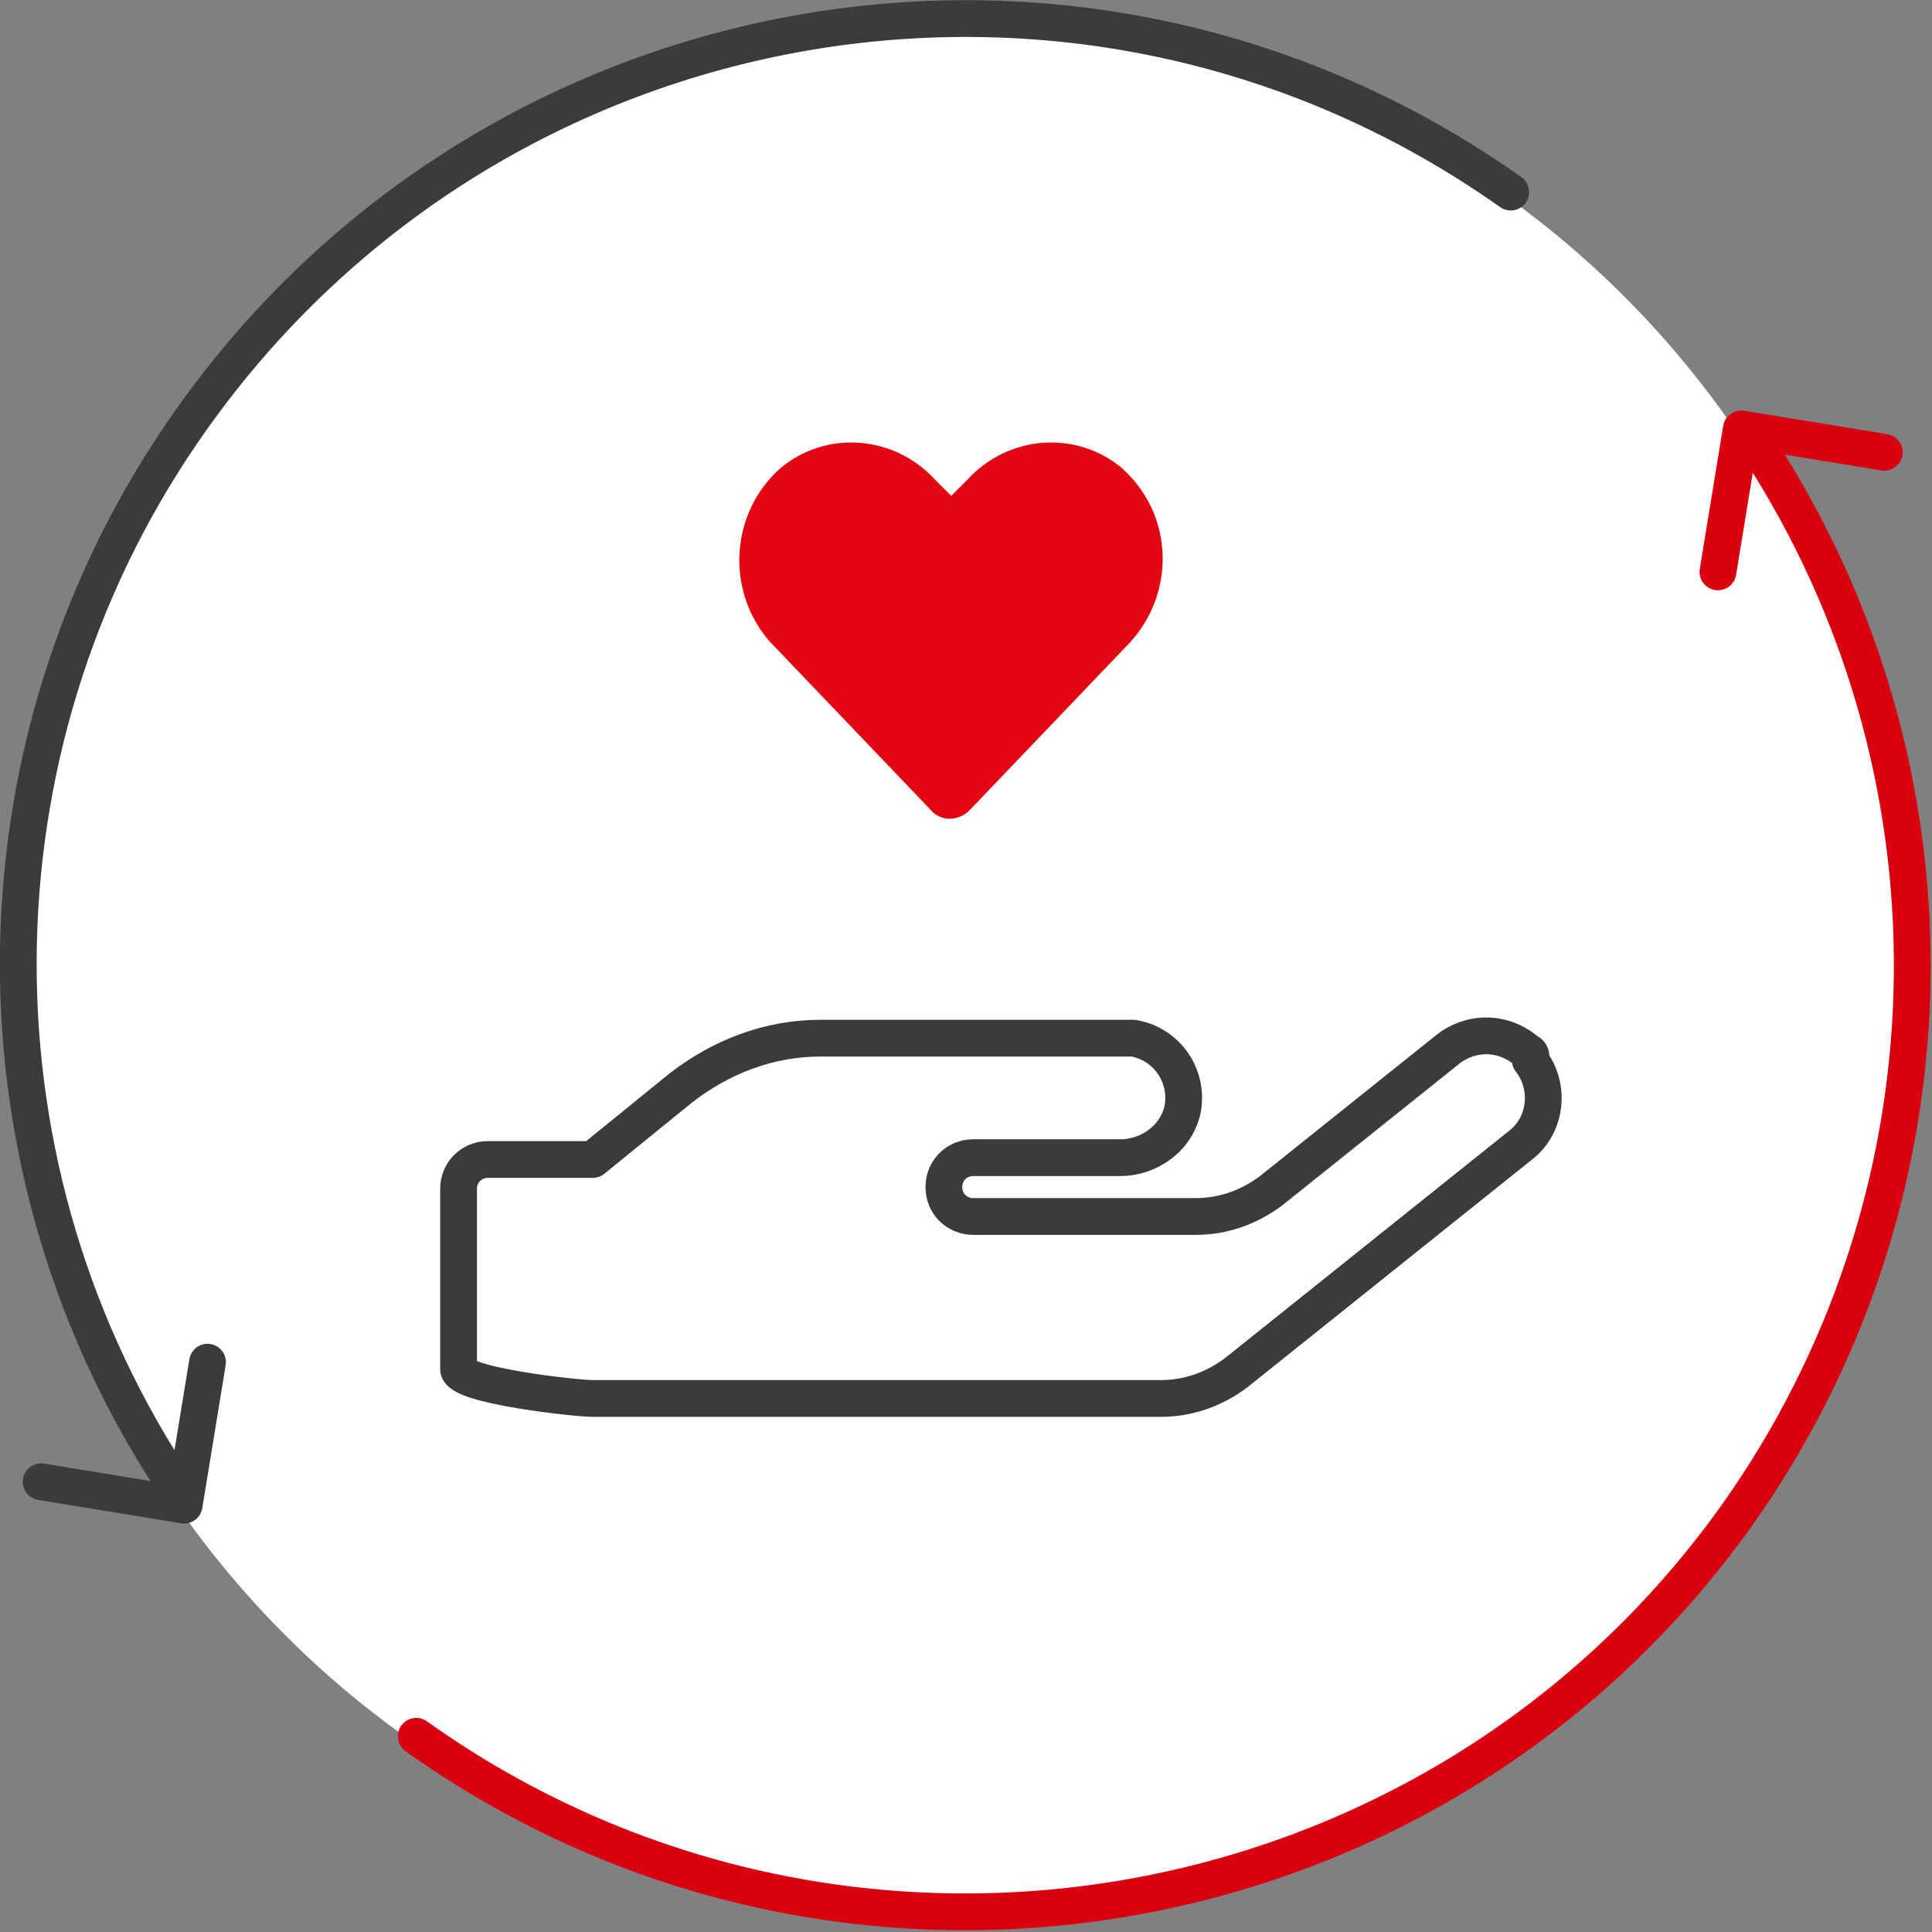
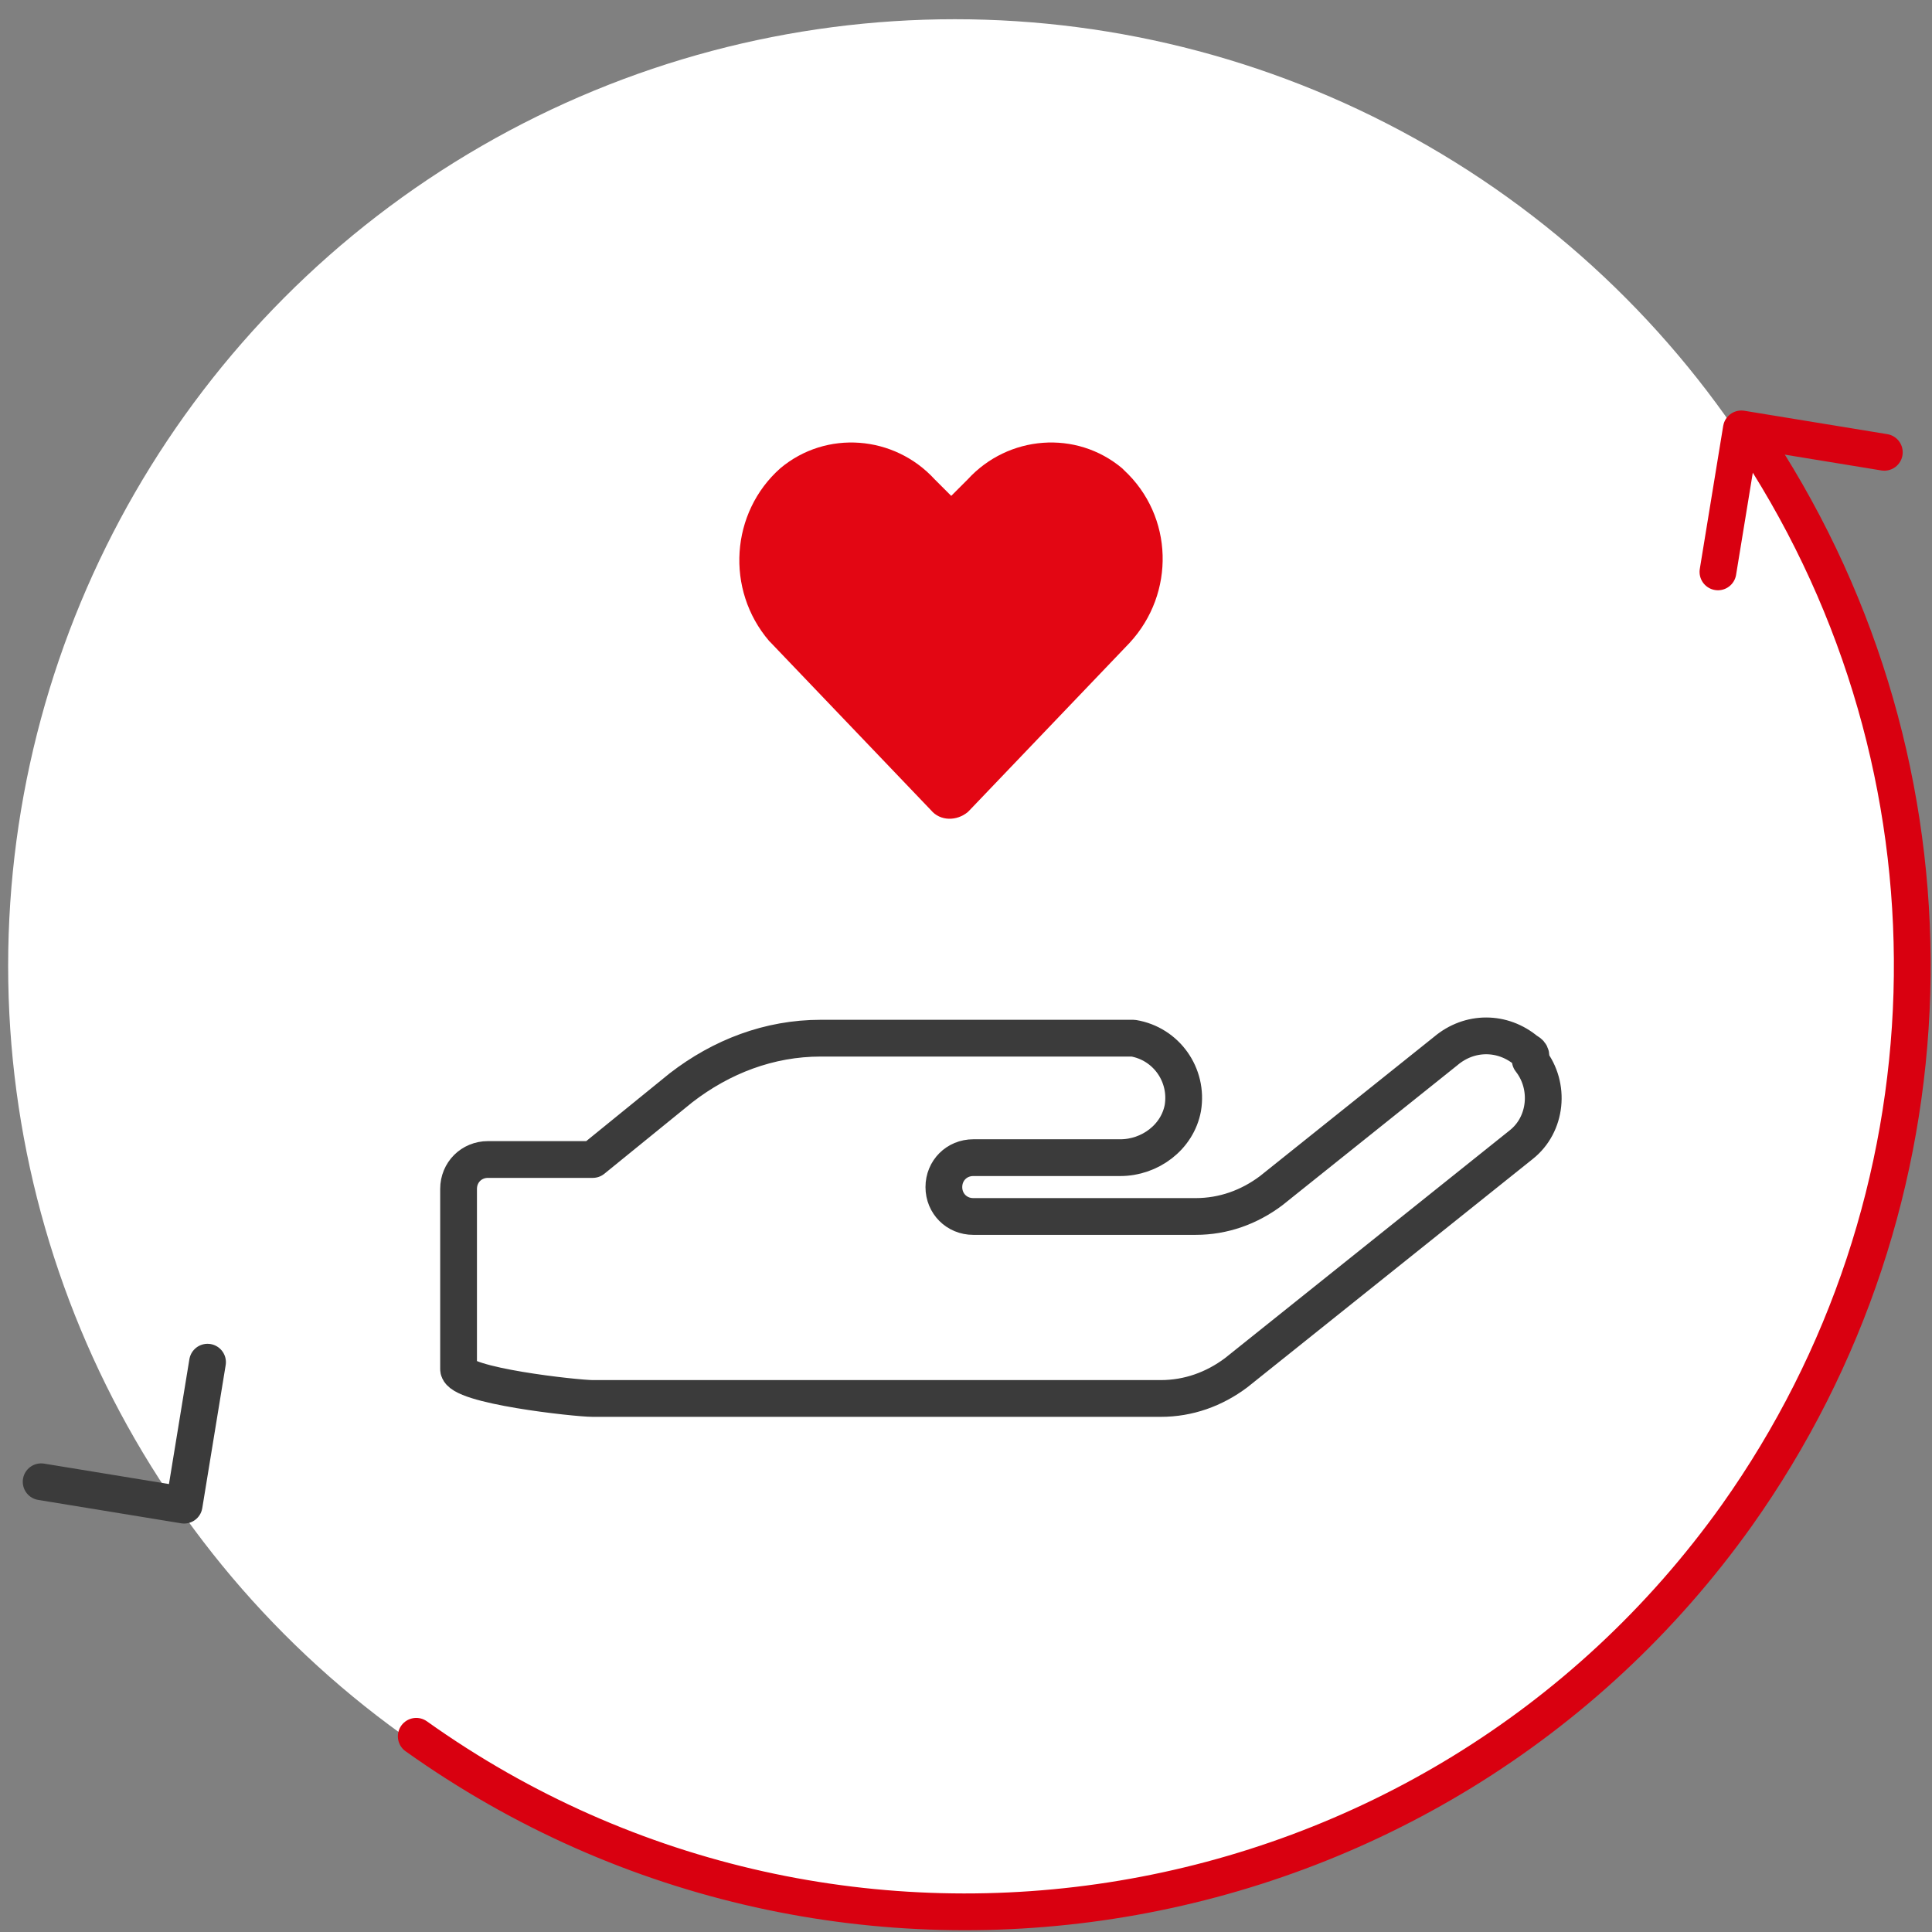
<svg xmlns="http://www.w3.org/2000/svg" version="1.1" id="Ebene_1" x="0px" y="0px" viewBox="0 0 105.1 105.1" style="enable-background:new 0 0 105.1 105.1;" xml:space="preserve">
  <rect x="0" y="0" width="105.1" height="105.1" fill="#808080" stroke="none" />
  <style type="text/css">
	.st0{fill:#FFFFFF;}
	.st1{fill:none;stroke:#3B3B3B;stroke-width:2;stroke-linecap:round;stroke-linejoin:round;}
	.st2{fill:none;stroke:#D90010;stroke-width:2;stroke-linecap:round;stroke-linejoin:round;}
	.st3{fill:none;stroke:#000000;stroke-width:4;stroke-linecap:round;stroke-linejoin:round;stroke-dasharray:1,8;}
	.st4{fill:#E30613;}
	.st5{fill:#FFFFFF;stroke:#3B3B3B;stroke-width:2;stroke-linecap:round;stroke-linejoin:round;}
</style>
  <g id="icon-vertrauen" transform="translate(-1061.057 -3387.654)">
    <circle id="Ellipse_54" class="st0" cx="1113" cy="3440.2" r="51.5" />
    <g id="Gruppe_186" transform="translate(1058.275 3464.514) rotate(-45)">
      <g id="Gruppe_129" transform="translate(5.338 0.319)">
-         <path id="Pfad_179" class="st1" d="M101.7,12.8c-4.8-28-31.4-46.8-59.5-42C21.6-25.7,5.1-9.9,0.7,10.6" />
        <path id="Pfad_180" class="st2" d="M0.2,30.1c4.7,28,31.3,47,59.3,42.3c20.6-3.5,37-19,41.7-39.3" />
        <path id="Pfad_181" class="st3" d="M101.8,30.1" />
-         <path id="Pfad_182" class="st3" d="M0.2,30.1" />
        <path id="Pfad_183" class="st3" d="M0.2,12.8" />
        <path id="Pfad_184" class="st3" d="M101.7,12.8" />
      </g>
      <path id="Pfad_185" class="st1" d="M11.9,8l-6.4,4.6L0.9,6.2" />
      <path id="Pfad_186" class="st2" d="M100.4,35.7l6.4-4.6l4.6,6.4" />
    </g>
    <g id="Gruppe_187" transform="translate(1805.803 2118.73)">
-       <path id="Pfad_221" class="st4" d="M-694.1,1313c0.5,0.6,1.4,0.6,2,0.1c0,0,0,0,0.1-0.1l8.7-9.1c2.5-2.7,2.4-6.9-0.3-9.4    c0,0-0.1-0.1-0.1-0.1c-2.5-2.1-6.2-1.8-8.4,0.6l-0.9,0.9l-0.9-0.9c-2.2-2.4-5.9-2.7-8.4-0.6c-2.7,2.4-3,6.6-0.6,9.4    c0,0,0.1,0.1,0.1,0.1L-694.1,1313z" />
+       <path id="Pfad_221" class="st4" d="M-694.1,1313c0.5,0.6,1.4,0.6,2,0.1c0,0,0,0,0.1-0.1l8.7-9.1c2.5-2.7,2.4-6.9-0.3-9.4    c0,0-0.1-0.1-0.1-0.1c-2.5-2.1-6.2-1.8-8.4,0.6l-0.9,0.9l-0.9-0.9c-2.2-2.4-5.9-2.7-8.4-0.6c-2.7,2.4-3,6.6-0.6,9.4    c0,0,0.1,0.1,0.1,0.1z" />
      <path id="Pfad_222" class="st5" d="M-661.7,1326.1c-1.3-1.1-3.1-1.1-4.4,0l-9.5,7.6c-1.2,0.9-2.6,1.4-4.1,1.4h-12.1    c-0.9,0-1.6-0.7-1.6-1.6c0,0,0,0,0,0c0-0.9,0.7-1.6,1.6-1.6l0,0h8c1.6,0,3.1-1.1,3.4-2.7c0.3-1.8-0.9-3.5-2.7-3.8h0    c-0.2,0-0.4,0-0.6,0h-16.4c-2.8,0-5.4,1-7.6,2.7l-4.8,3.9h-5.7c-0.9,0-1.6,0.7-1.6,1.6v9.8c0,0.9,6.4,1.6,7.3,1.6h30.9    c1.5,0,2.9-0.5,4.1-1.4l15.5-12.4c1.4-1.1,1.6-3.2,0.5-4.6C-661.4,1326.3-661.5,1326.2-661.7,1326.1L-661.7,1326.1z" />
    </g>
  </g>
</svg>